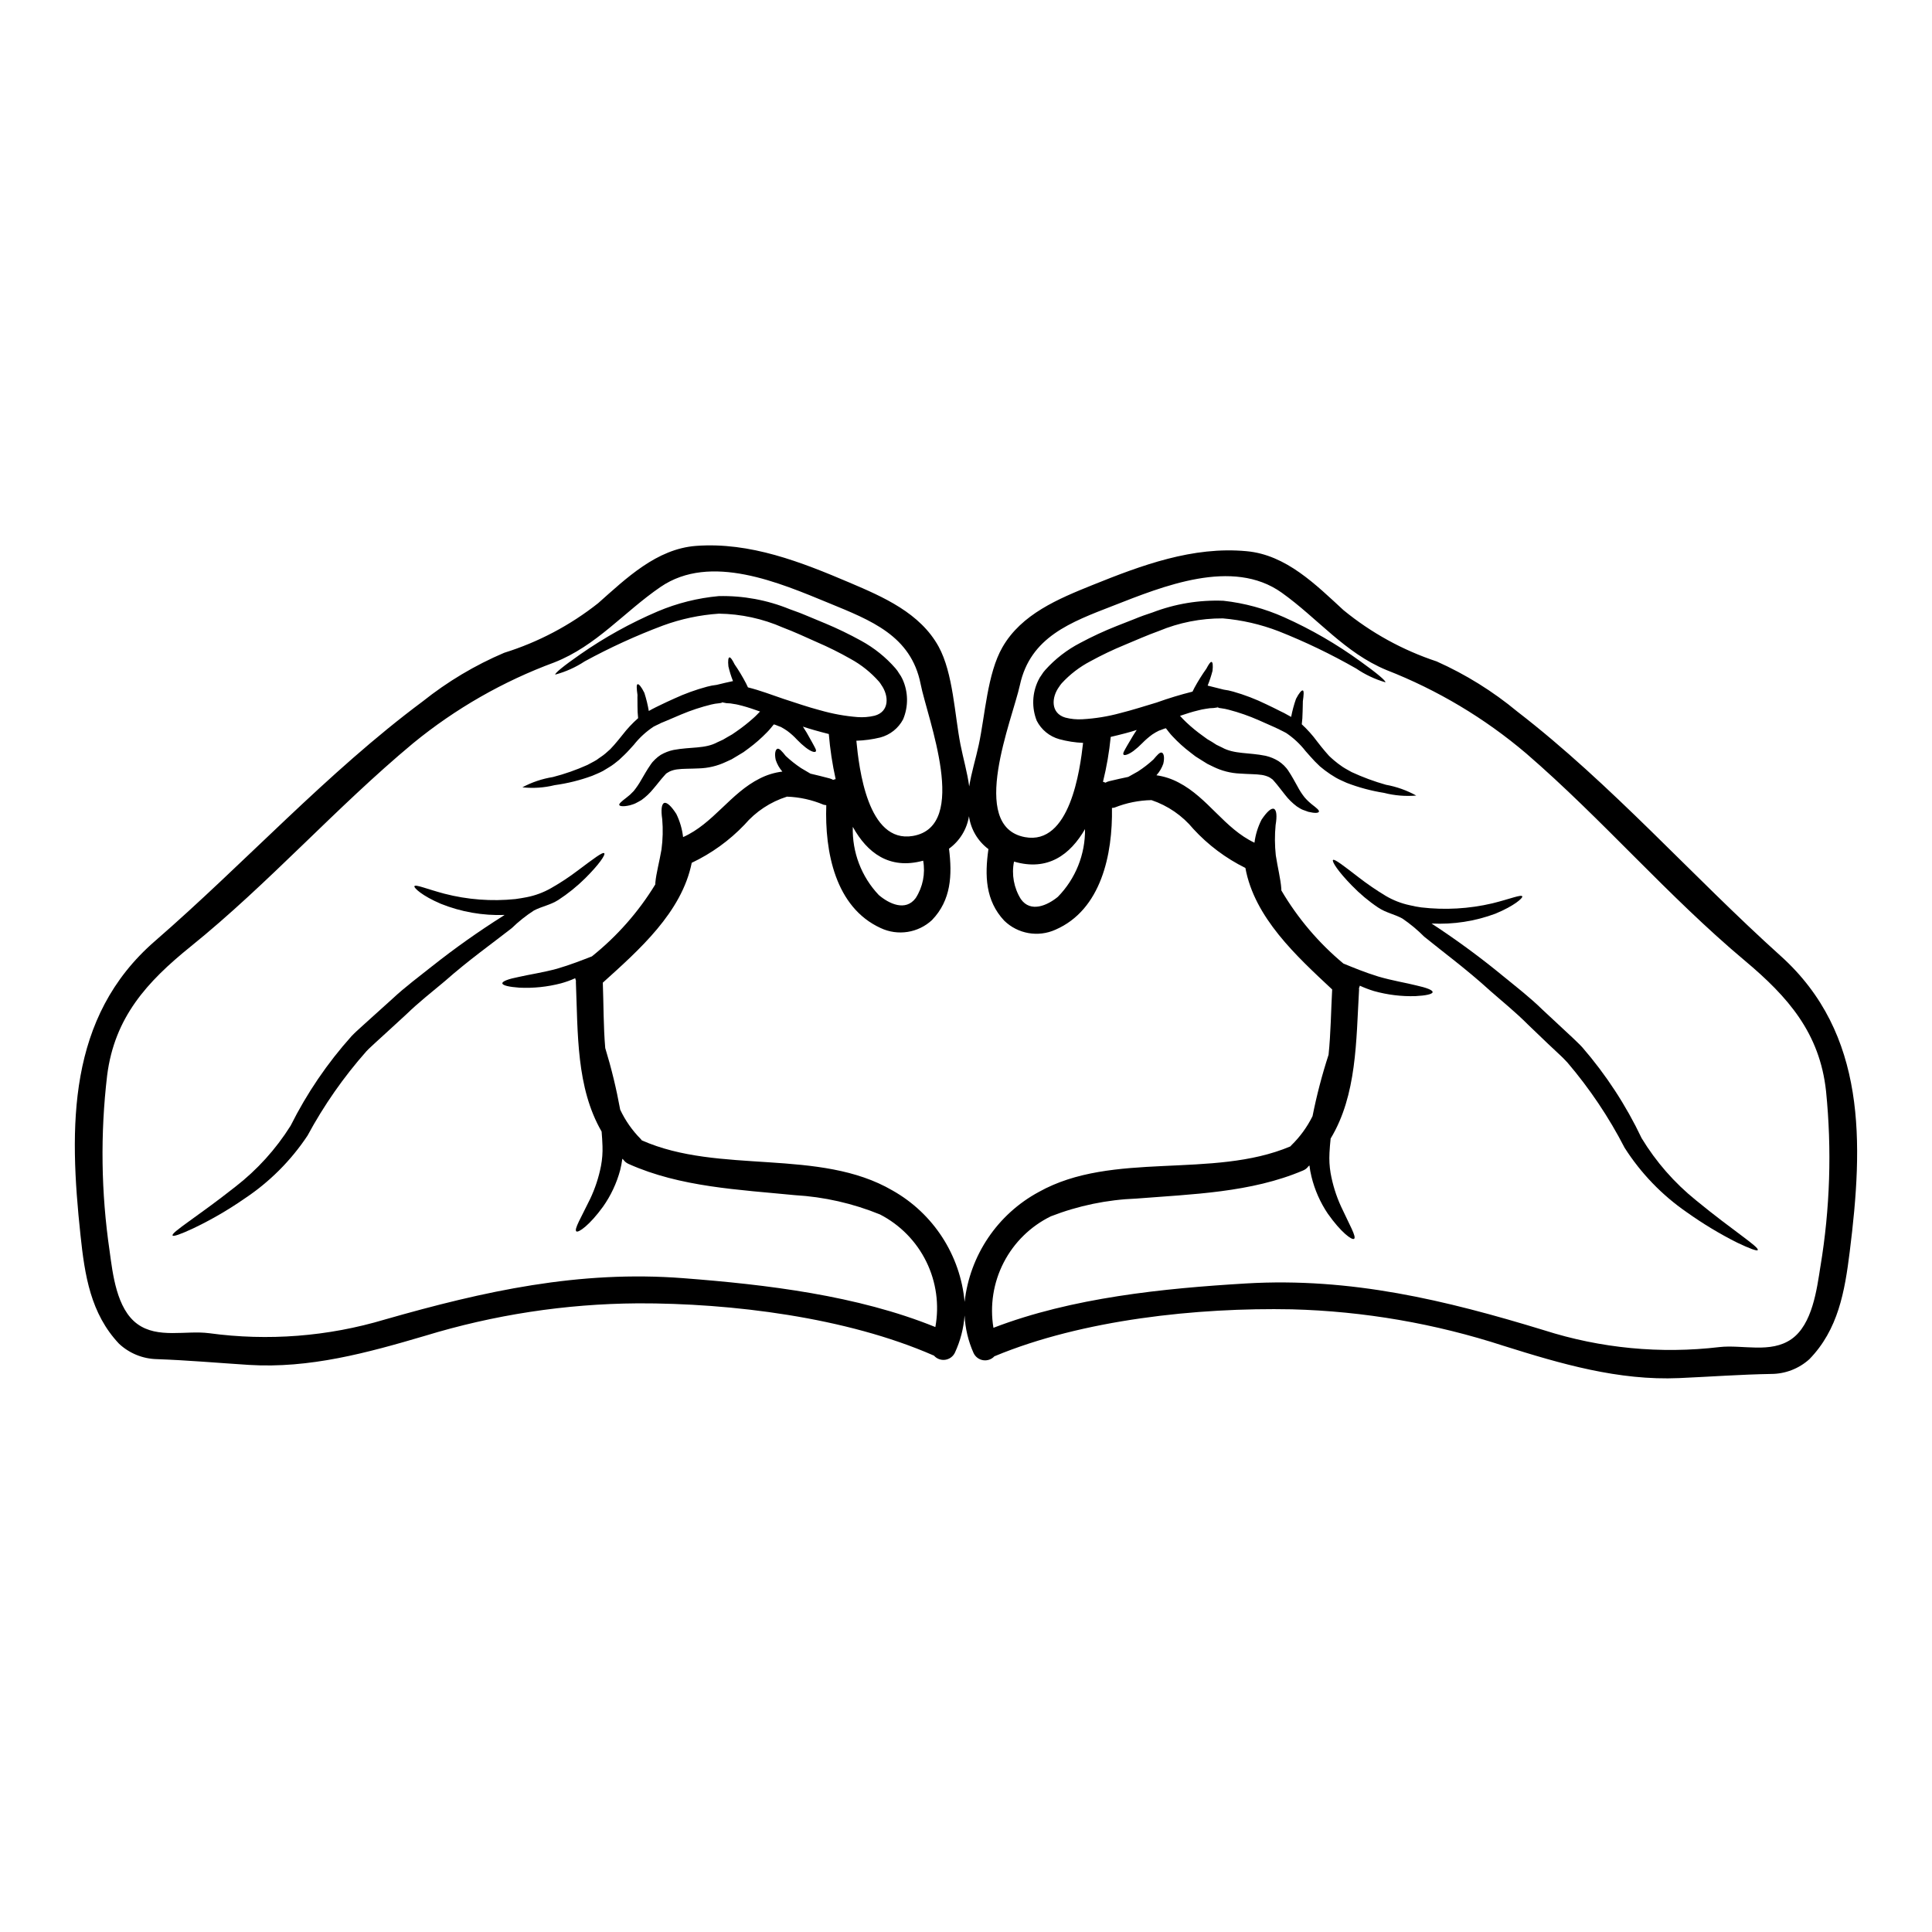
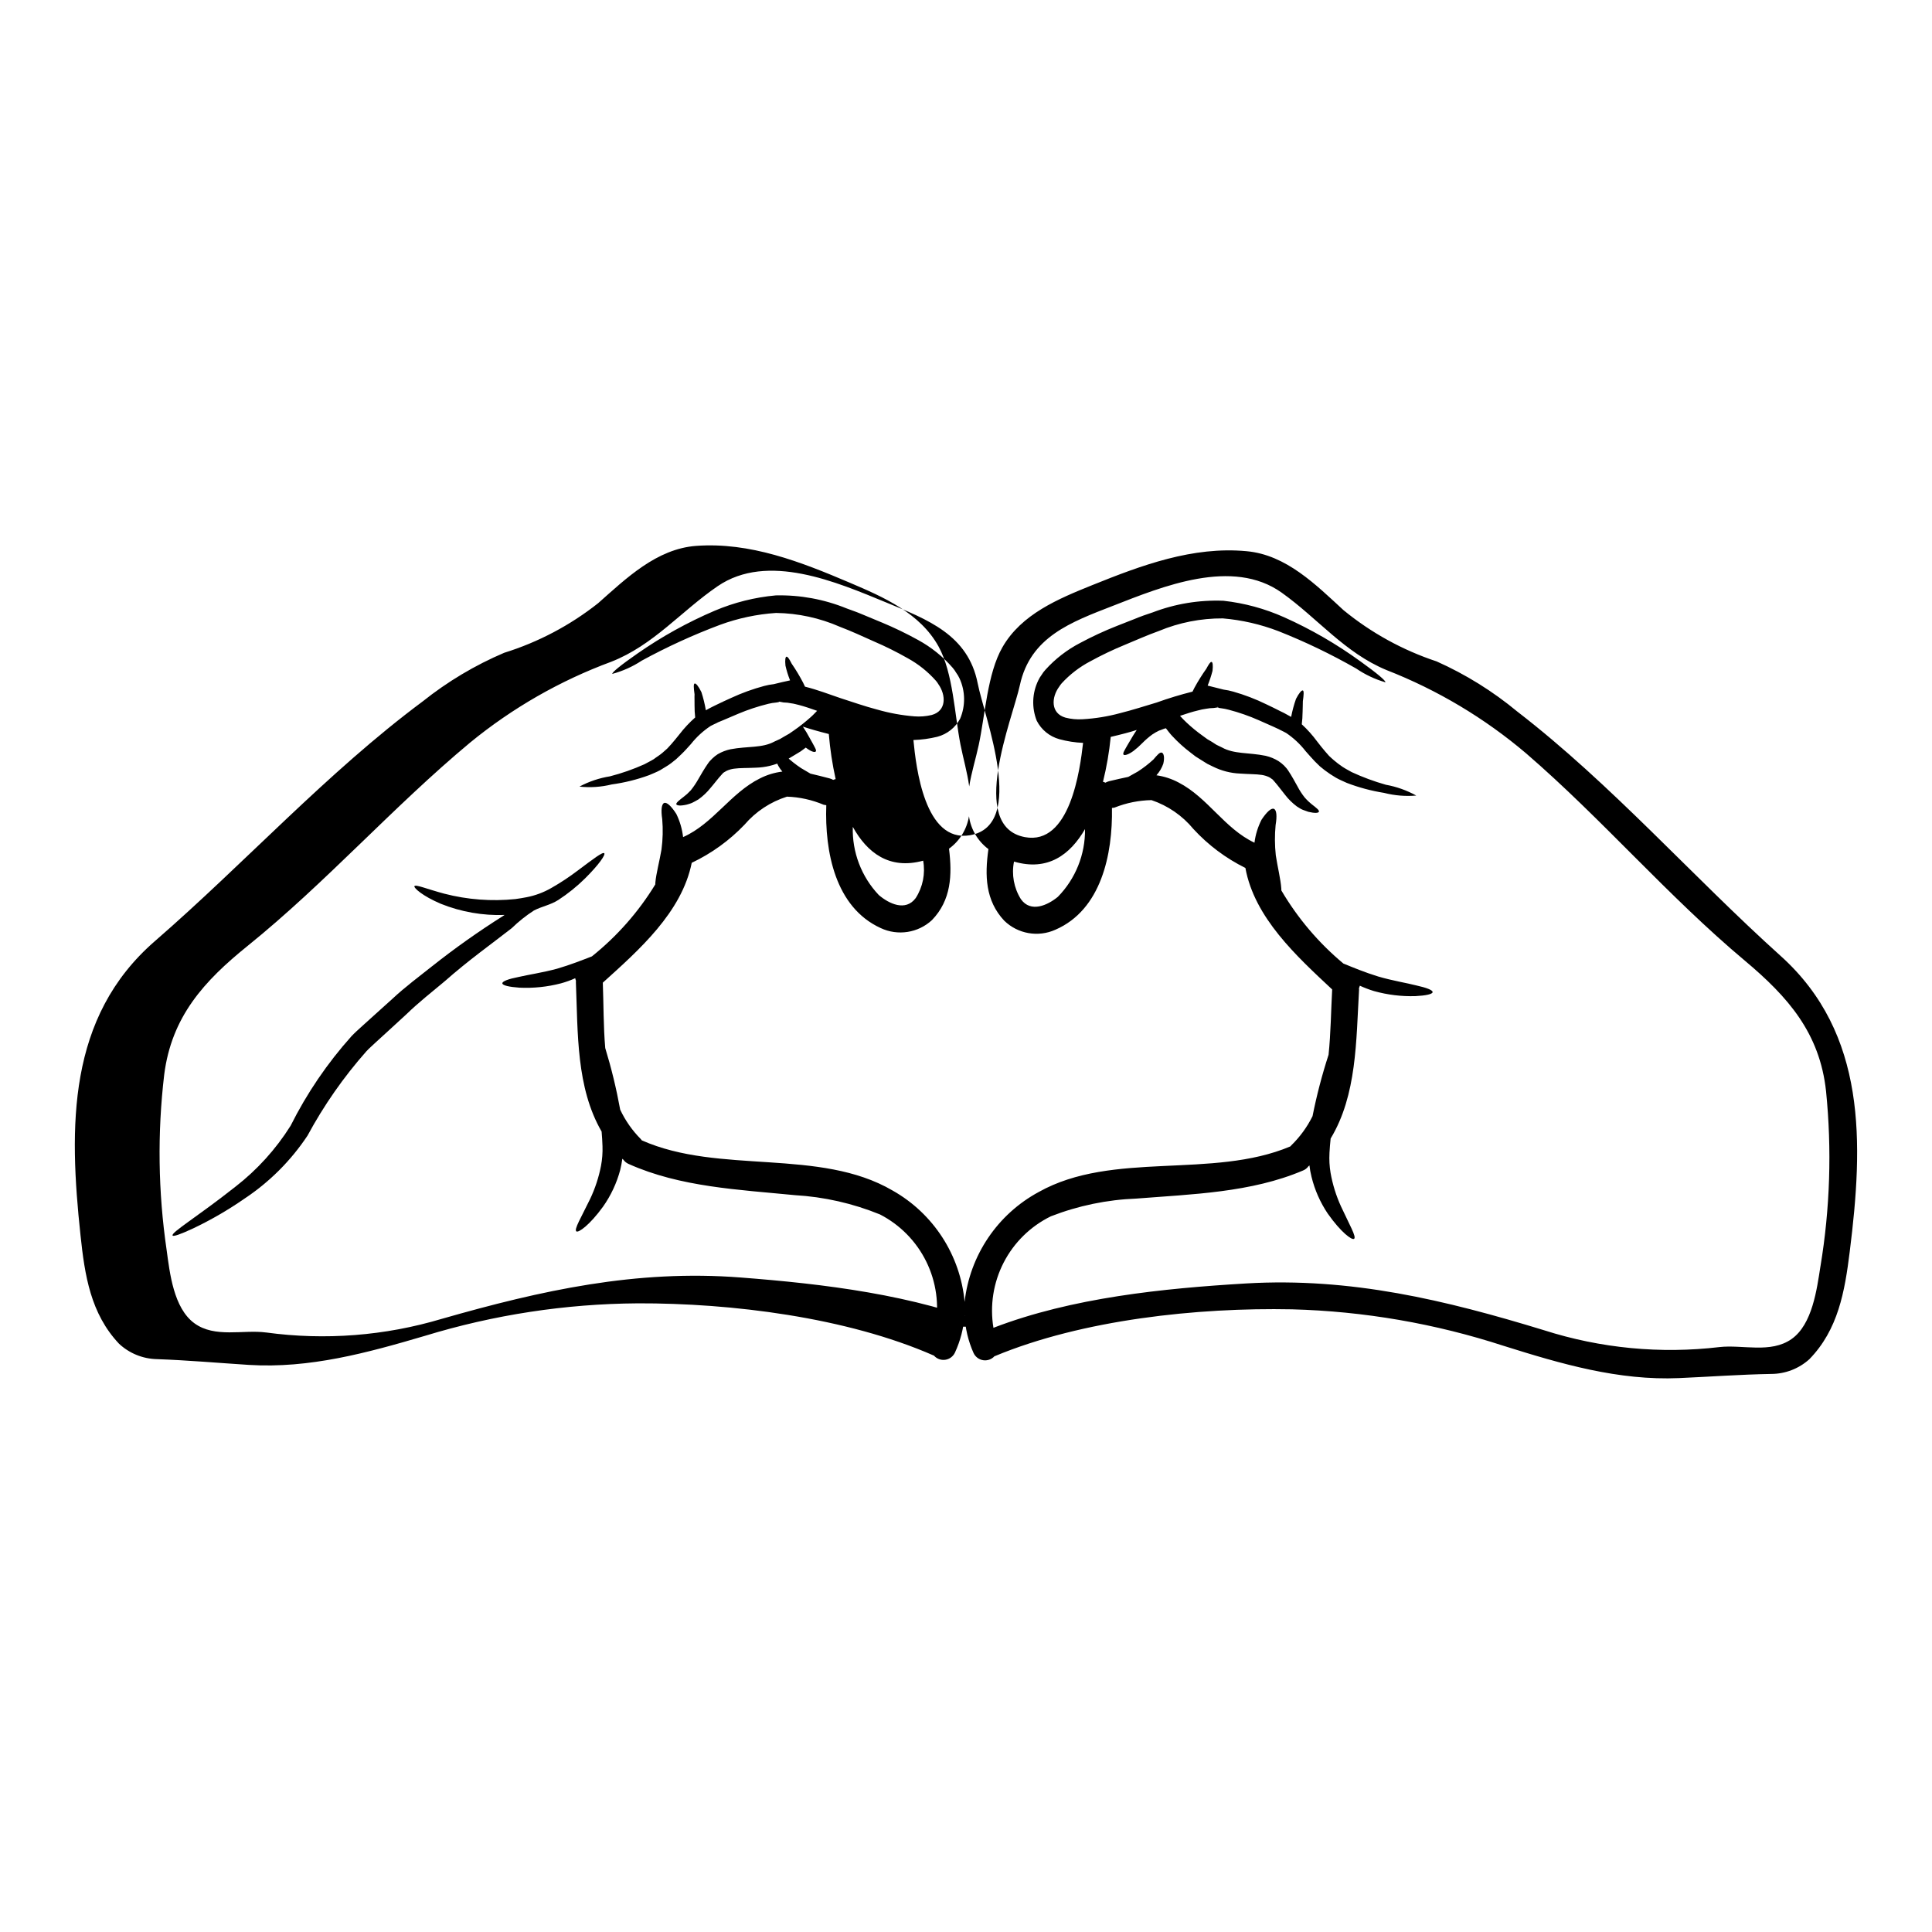
<svg xmlns="http://www.w3.org/2000/svg" fill="#000000" width="800px" height="800px" version="1.1" viewBox="144 144 512 512">
  <g>
-     <path d="m615.88 397.32c22.918 20.633 21.918 49.633 18.316 78.398-1.312 10.539-3.055 20.656-10.711 28.5-2.769 2.492-6.359 3.879-10.086 3.891-8.207 0.141-16.219 0.738-24.402 1.098-16.074 0.711-31.316-3.769-46.508-8.543h-0.004c-18.141-5.914-37.043-9.176-56.117-9.68-24.992-0.5-55.449 2.719-78.719 12.402h-0.004c-0.031-0.004-0.066 0.004-0.098 0.023-0.762 0.84-1.895 1.234-3.016 1.059-1.121-0.176-2.074-0.906-2.543-1.941-1.395-3.133-2.195-6.496-2.359-9.922-0.254 3.406-1.121 6.738-2.555 9.84-0.48 1.031-1.449 1.75-2.578 1.91-1.125 0.16-2.258-0.262-3.004-1.125-0.023 0-0.047-0.023-0.094-0.023-23.09-10.117-53.496-13.883-78.492-13.812v0.004c-19.078 0.133-38.039 3.035-56.285 8.609-15.289 4.508-30.598 8.703-46.676 7.703-8.18-0.523-16.191-1.238-24.402-1.527h-0.004c-3.715-0.09-7.269-1.539-9.992-4.078-7.539-7.988-9.09-18.125-10.211-28.734-3.074-28.781-3.543-57.805 19.758-78.004 23.828-20.68 45.602-44.652 70.93-63.492 6.582-5.25 13.84-9.582 21.586-12.879 9.035-2.812 17.477-7.269 24.898-13.141 7.441-6.582 15.48-14.406 25.977-15.191 14.312-1.047 27.762 4.246 40.715 9.758 8.918 3.789 18.648 8.039 23.539 16.926 3.863 7.035 4.246 18.105 5.797 25.977 0.715 3.625 1.812 7.367 2.312 11.086 0.594-3.719 1.762-7.414 2.527-10.992 1.691-7.848 2.266-18.895 6.273-25.879 5.031-8.801 14.836-12.855 23.824-16.48 13.07-5.269 26.621-10.324 40.879-8.988 10.516 0.953 18.391 8.918 25.711 15.645v-0.004c7.32 6 15.68 10.598 24.664 13.57 7.695 3.438 14.883 7.906 21.367 13.285 24.992 19.273 46.34 43.652 69.785 64.754zm10.562 82.262v0.004c2.543-15.34 3.039-30.945 1.48-46.414-1.668-15.434-10.09-24.992-21.488-34.559-20.469-17.148-37.785-37.52-57.98-54.949-11.023-9.363-23.527-16.824-37-22.086-11.09-4.582-18.223-13.695-27.789-20.516-13.066-9.301-31.578-1.645-44.719 3.484-11.141 4.328-21.895 8.23-24.664 21.012-1.969 9.055-13.832 37.422 1.312 40.285 11.973 2.266 14.621-17.844 15.434-24.969l0.004-0.004c-2.129-0.09-4.242-0.418-6.301-0.98-2.59-0.719-4.762-2.492-5.984-4.887-1.367-3.453-1.223-7.32 0.395-10.664 0.242-0.531 0.547-1.035 0.902-1.5 0.281-0.469 0.609-0.91 0.98-1.312 2.629-2.926 5.766-5.348 9.254-7.152 3.141-1.684 6.371-3.18 9.684-4.488 1.574-0.617 3.125-1.238 4.676-1.836l1.121-0.453 0.711-0.266 0.574-0.215c0.789-0.262 1.551-0.523 2.312-0.789l0.004 0.004c6.012-2.316 12.43-3.379 18.867-3.125 5.551 0.617 10.973 2.09 16.074 4.367 7.144 3.195 13.938 7.129 20.27 11.73 4.461 3.195 6.773 5.176 6.562 5.512-2.754-0.805-5.359-2.035-7.731-3.648-6.617-3.785-13.496-7.094-20.582-9.898-4.738-1.82-9.707-2.965-14.766-3.391-5.816-0.031-11.582 1.105-16.953 3.344-3.125 1.121-5.938 2.387-9.09 3.695-3.098 1.273-6.117 2.719-9.055 4.328-2.852 1.492-5.426 3.469-7.606 5.844-0.238 0.277-0.453 0.57-0.648 0.879-2.098 2.844-2.312 7.062 1.645 8.207h0.004c1.477 0.383 3.008 0.527 4.531 0.43 3.371-0.191 6.711-0.734 9.969-1.621 3.269-0.812 6.562-1.887 9.758-2.836v-0.004c3.09-1.109 6.231-2.062 9.418-2.859l0.527-1.051c0.949-1.738 2-3.418 3.148-5.031 0.598-1.121 1.051-1.84 1.363-1.789 0.312 0.047 0.43 0.859 0.262 2.387l-0.004-0.004c-0.344 1.324-0.773 2.625-1.285 3.891 1.316 0.312 2.719 0.664 4.269 1.07 0.855 0.109 1.699 0.285 2.527 0.527 2.996 0.852 5.906 1.969 8.707 3.336 1.336 0.621 2.598 1.262 3.84 1.887l0.93 0.453 0.906 0.5c0.336 0.168 0.645 0.359 0.953 0.523h-0.004c0.312-1.629 0.742-3.231 1.293-4.789 0.812-1.574 1.5-2.34 1.812-2.219 0.312 0.117 0.238 1.18 0 2.863 0.023 0.883-0.07 1.645-0.07 2.934l-0.004-0.008c-0.008 1.062-0.078 2.121-0.211 3.176 1.492 1.375 2.852 2.894 4.055 4.531 0.762 0.977 1.477 1.906 2.168 2.691l1.004 1.145c0.395 0.395 0.836 0.762 1.238 1.121v0.004c0.738 0.629 1.508 1.219 2.312 1.762 0.789 0.527 1.648 0.957 2.434 1.41h-0.004c2.938 1.359 5.977 2.484 9.09 3.363 2.816 0.508 5.531 1.473 8.039 2.859-2.867 0.242-5.754 0.004-8.539-0.711-3.375-0.535-6.684-1.422-9.875-2.648-0.93-0.43-1.934-0.836-2.887-1.383-1.004-0.586-1.977-1.23-2.906-1.934-0.43-0.359-0.883-0.691-1.312-1.051-0.457-0.453-0.91-0.883-1.363-1.336-0.906-0.93-1.668-1.863-2.481-2.754h0.004c-1.445-1.848-3.172-3.457-5.117-4.769-0.5-0.289-1.047-0.523-1.551-0.789l-0.395-0.211-0.523-0.238-0.93-0.43c-1.262-0.547-2.531-1.121-3.816-1.691-2.586-1.145-5.258-2.078-7.992-2.793-0.656-0.176-1.324-0.309-2-0.395l-0.5-0.07-0.238-0.074-0.117-0.094-1.121 0.168h-0.004c-0.707 0.012-1.406 0.082-2.098 0.215-0.703 0.098-1.395 0.242-2.074 0.43-1.551 0.359-3.125 0.883-4.769 1.434 0.715 0.762 1.004 1.121 1.738 1.785 1.359 1.277 2.805 2.461 4.328 3.543l1.18 0.859 1.215 0.715 1.18 0.762 1.48 0.715c3.242 1.812 7.035 1.285 11.59 2.215l0.004 0.004c1.188 0.277 2.324 0.746 3.363 1.383 0.531 0.348 1.027 0.742 1.48 1.184l0.668 0.734 0.395 0.527c1.098 1.645 1.789 3.004 2.508 4.266 0.539 1.039 1.176 2.023 1.902 2.938 0.336 0.395 0.668 0.715 0.98 1.023 0.312 0.309 0.617 0.527 0.906 0.789 1.262 0.98 2.051 1.598 1.887 1.969-0.164 0.371-1.098 0.43-2.789 0.023-0.43-0.141-0.906-0.312-1.457-0.523-0.551-0.211-1.023-0.547-1.598-0.906h-0.004c-1.176-0.879-2.227-1.914-3.121-3.078-0.957-1.18-1.934-2.527-2.891-3.602l-0.43-0.477-0.285-0.191h0.004c-0.207-0.164-0.434-0.309-0.668-0.43-0.602-0.273-1.234-0.469-1.887-0.57-1.527-0.238-3.508-0.191-5.746-0.359-2.496-0.098-4.941-0.727-7.18-1.84-0.5-0.262-0.98-0.477-1.504-0.734l-1.574-0.98c-0.523-0.312-1.023-0.645-1.551-0.977-0.453-0.336-0.906-0.691-1.336-1.027h0.004c-1.723-1.301-3.324-2.75-4.793-4.328-0.57-0.57-1.383-1.668-1.738-2.121-0.43 0.047-1.457 0.547-1.816 0.621-0.621 0.297-1.219 0.637-1.789 1.023-0.953 0.695-1.848 1.469-2.672 2.312-0.719 0.742-1.492 1.426-2.312 2.051-1.43 1.051-2.457 1.262-2.644 0.977-0.266-0.355 0.262-1.117 1.023-2.481 0.395-0.691 0.91-1.527 1.48-2.504 0.312-0.477 0.617-1.004 1-1.551-1 0.312-1.969 0.621-3.027 0.883-1.262 0.336-2.551 0.645-3.863 0.957h-0.004c-0.398 4.012-1.082 7.988-2.051 11.898 0.223 0.051 0.441 0.133 0.645 0.242 0.309-0.176 0.637-0.309 0.977-0.395 1.84-0.43 3.508-0.836 5.082-1.145 0.812-0.477 1.668-0.953 2.551-1.43 1.453-0.938 2.828-2 4.102-3.172 0.98-1.145 1.719-2.055 2.266-1.816 0.477 0.191 0.762 1.238 0.359 2.934-0.395 1.129-1.012 2.168-1.816 3.055 2.066 0.297 4.062 0.949 5.906 1.934 7.754 4.031 12.145 12.203 20.074 15.934v-0.004c0.266-2.129 0.906-4.195 1.883-6.106 1.359-2.027 2.551-3.148 3.266-2.863 0.715 0.289 0.859 1.91 0.453 4.293-0.254 2.676-0.238 5.367 0.051 8.039 0.48 3.125 1.289 6.344 1.457 8.777h-0.004c0.02 0.172 0.027 0.348 0.023 0.523 4.324 7.352 9.883 13.906 16.434 19.363 2.457 1.004 5.652 2.34 9.23 3.438 3.816 1.121 7.477 1.691 10.09 2.363 2.672 0.594 4.328 1.215 4.328 1.762s-1.785 0.934-4.555 1.074c-3.703 0.113-7.402-0.34-10.973-1.336-1.285-0.391-2.543-0.871-3.766-1.43-0.043 0.223-0.117 0.441-0.219 0.645 0.02 0.129 0.027 0.262 0.023 0.395-0.789 13.594-0.57 27.926-7.535 39.469-0.145 1.285-0.238 2.578-0.312 3.863l0.004 0.004c-0.098 1.746 0 3.496 0.289 5.223 0.539 3.062 1.465 6.043 2.754 8.871 2.289 4.938 4.152 8.109 3.484 8.609-0.57 0.434-3.484-1.715-6.961-6.652h-0.004c-2.012-2.988-3.477-6.309-4.328-9.805-0.25-0.988-0.43-1.992-0.547-3.004-0.02 0.035-0.047 0.066-0.074 0.094-0.07 0.047-0.117 0.094-0.188 0.141h-0.004c-0.355 0.508-0.855 0.898-1.43 1.125-13.777 5.867-29.406 6.273-44.172 7.441-7.762 0.297-15.418 1.883-22.656 4.699-5.375 2.633-9.762 6.93-12.504 12.254-2.738 5.32-3.691 11.387-2.711 17.293 20.859-8.016 44.98-10.445 66.996-11.758 27.715-1.621 52.707 4.387 78.922 12.402h-0.004c15.008 4.797 30.867 6.316 46.508 4.461 6.106-0.691 13.543 1.762 19.078-2.121 5.535-3.887 6.711-13.199 7.664-19.277zm-130.36-56.047c0.598-5.773 0.645-11.711 0.957-17.32-9.445-8.824-20.586-19.012-22.996-32.199-5.188-2.566-9.859-6.062-13.777-10.324-2.918-3.539-6.766-6.191-11.113-7.652-3.344 0.062-6.648 0.73-9.754 1.965-0.234 0.07-0.473 0.102-0.719 0.102 0.215 12.328-2.863 27.02-14.977 32.273h0.004c-4.586 2.066-9.969 1.121-13.574-2.387-5.012-5.34-5.176-11.996-4.199-18.895 0-0.023 0.023-0.047 0.023-0.07v0.004c-2.82-2.102-4.68-5.242-5.168-8.723-0.555 3.453-2.453 6.547-5.285 8.598v0.07c0.859 6.914 0.574 13.57-4.508 18.84v0.004c-3.68 3.422-9.07 4.262-13.617 2.121-12.043-5.512-14.836-20.246-14.406-32.555-0.234-0.02-0.465-0.059-0.691-0.117-3.086-1.305-6.383-2.035-9.73-2.148-4.375 1.379-8.277 3.957-11.258 7.441-4.004 4.188-8.742 7.609-13.977 10.09-2.644 13.141-13.977 23.113-23.566 31.766 0.215 5.606 0.145 11.543 0.645 17.34h0.004c1.637 5.356 2.957 10.805 3.957 16.312 1.367 2.906 3.223 5.555 5.488 7.824 0.094 0.094 0.141 0.211 0.234 0.309 20.559 9.113 47.059 1.969 66.449 13.289 10.832 6.102 17.973 17.137 19.105 29.52 1.379-12.344 8.723-23.23 19.652-29.125 19.582-10.973 45.957-3.34 66.66-12.07 0.094-0.094 0.164-0.188 0.266-0.285h-0.004c2.301-2.242 4.203-4.856 5.629-7.731 1.094-5.5 2.512-10.934 4.246-16.266zm-29.336-92.156-0.023-0.117h-0.023c-0.094 0-0.023 0.07 0.047 0.117zm-42.406 50.297c4.691-4.789 7.285-11.25 7.203-17.957-3.938 6.797-9.871 11.234-18.816 8.609h-0.004c-0.684 3.426-0.035 6.984 1.816 9.945 2.598 3.695 7.078 1.645 9.801-0.598zm-32.461 114.01c1.078-5.891 0.238-11.969-2.402-17.344-2.641-5.371-6.941-9.754-12.262-12.496-7.191-2.938-14.816-4.668-22.566-5.117-14.762-1.457-30.359-2.125-44.047-8.266-0.57-0.242-1.059-0.637-1.41-1.145-0.047-0.047-0.117-0.07-0.164-0.141l-0.098-0.094-0.004-0.004c-0.137 1.012-0.324 2.016-0.57 3.004-0.938 3.481-2.477 6.766-4.555 9.707-3.543 4.891-6.516 6.965-7.062 6.539-0.668-0.527 1.262-3.648 3.625-8.543h0.004c1.336-2.809 2.312-5.773 2.906-8.824 0.324-1.719 0.457-3.473 0.395-5.223-0.047-1.285-0.117-2.574-0.234-3.859-6.75-11.688-6.273-25.977-6.82-39.617 0-0.117 0.023-0.238 0.023-0.359-0.094-0.215-0.156-0.438-0.195-0.668-1.223 0.555-2.492 1.008-3.789 1.363-3.586 0.934-7.297 1.32-10.996 1.145-2.754-0.191-4.484-0.598-4.531-1.145s1.645-1.18 4.328-1.695c2.644-0.617 6.297-1.141 10.113-2.168 3.625-1.051 6.844-2.34 9.301-3.289v-0.004c6.66-5.328 12.344-11.777 16.789-19.059-0.004-0.176 0.004-0.352 0.023-0.523 0.215-2.41 1.098-5.629 1.621-8.73 0.355-2.664 0.422-5.359 0.195-8.039-0.359-2.41-0.191-4.031 0.523-4.293 0.715-0.266 1.91 0.863 3.219 2.914 0.938 1.926 1.543 4 1.789 6.125 7.984-3.543 12.543-11.664 20.363-15.551h0.004c1.855-0.945 3.867-1.559 5.938-1.809-0.789-0.906-1.387-1.961-1.762-3.102-0.359-1.691-0.07-2.719 0.43-2.934 0.5-0.211 1.262 0.688 2.215 1.883 1.262 1.184 2.617 2.258 4.055 3.219 0.863 0.527 1.719 1.004 2.508 1.48 1.598 0.359 3.242 0.789 5.078 1.262 0.332 0.09 0.656 0.223 0.953 0.395 0.207-0.09 0.422-0.164 0.645-0.211-0.875-3.938-1.48-7.93-1.812-11.949-1.312-0.336-2.602-0.668-3.84-1.027-1.047-0.285-2.027-0.617-3.027-0.93 0.359 0.547 0.664 1.074 0.977 1.551 0.551 1 1.027 1.836 1.434 2.551 0.738 1.387 1.262 2.148 1 2.481-0.266 0.332-1.238 0.051-2.644-1.023h-0.004c-0.812-0.637-1.578-1.328-2.289-2.074-0.797-0.871-1.676-1.664-2.625-2.363-0.562-0.395-1.152-0.754-1.766-1.074-0.359-0.07-1.383-0.594-1.789-0.641-0.355 0.43-1.215 1.523-1.785 2.074-1.504 1.551-3.129 2.981-4.867 4.266l-1.363 1.004c-0.523 0.312-1.047 0.641-1.574 0.953l-1.598 0.957c-0.504 0.234-1.004 0.453-1.504 0.688-2.254 1.07-4.707 1.656-7.199 1.719-2.266 0.117-4.246 0.047-5.746 0.262h-0.004c-0.656 0.086-1.297 0.266-1.906 0.527-0.215 0.141-0.551 0.285-0.691 0.395l-0.289 0.188-0.43 0.477c-0.977 1.051-1.969 2.41-2.957 3.543-0.914 1.141-1.984 2.152-3.172 3.004-0.57 0.332-1.121 0.641-1.621 0.883-0.5 0.238-1.027 0.359-1.457 0.5-1.691 0.395-2.644 0.266-2.789-0.07-0.145-0.336 0.645-1.004 1.91-1.969 0.289-0.238 0.598-0.5 0.93-0.762l1.004-1h-0.004c0.734-0.918 1.395-1.891 1.969-2.914 0.738-1.238 1.453-2.574 2.598-4.219l0.395-0.523 0.691-0.715c0.453-0.445 0.949-0.84 1.48-1.184 1.051-0.613 2.195-1.055 3.387-1.309 4.582-0.863 8.371-0.266 11.613-2.031l1.504-0.688 1.215-0.715 1.215-0.691 1.215-0.836 0.004-0.004c1.543-1.066 3.016-2.231 4.414-3.484 0.738-0.641 1.023-1 1.762-1.738-1.621-0.57-3.195-1.121-4.746-1.527-0.711-0.164-1.477-0.395-2.074-0.453-0.684-0.148-1.379-0.23-2.074-0.234l-1.121-0.215-0.117 0.094-0.266 0.07-0.477 0.074c-0.684 0.055-1.363 0.168-2.027 0.328-2.738 0.672-5.418 1.555-8.016 2.652-1.312 0.547-2.598 1.098-3.859 1.645l-0.957 0.395-0.523 0.215-0.395 0.211c-0.523 0.266-1.074 0.477-1.574 0.762v0.004c-1.977 1.305-3.738 2.922-5.207 4.781-0.812 0.883-1.598 1.812-2.527 2.695-0.453 0.453-0.934 0.883-1.387 1.312-0.453 0.359-0.883 0.715-1.312 1.047-0.977 0.762-2.004 1.266-2.957 1.887-0.98 0.523-1.969 0.906-2.914 1.312l0.008-0.004c-3.207 1.176-6.535 2-9.918 2.461-2.793 0.691-5.684 0.883-8.543 0.57 2.527-1.348 5.258-2.266 8.086-2.719 3.129-0.805 6.184-1.875 9.133-3.199 0.789-0.453 1.645-0.836 2.481-1.359 0.738-0.574 1.621-1.074 2.34-1.715l1.238-1.098c0.359-0.395 0.691-0.762 1.051-1.145 0.691-0.762 1.406-1.691 2.191-2.648 1.238-1.609 2.629-3.098 4.152-4.438-0.121-1.059-0.176-2.125-0.168-3.195 0.023-1.285-0.047-2.051 0-2.934-0.234-1.691-0.309-2.754 0.023-2.863 0.332-0.105 1.004 0.668 1.789 2.266l0.004 0.004c0.508 1.578 0.902 3.188 1.18 4.82 0.312-0.168 0.617-0.359 0.953-0.527l0.934-0.477 0.93-0.453c1.238-0.598 2.527-1.215 3.891-1.816h-0.004c2.82-1.305 5.746-2.367 8.75-3.172 0.828-0.223 1.676-0.383 2.531-0.477 1.574-0.395 2.981-0.711 4.328-1-0.5-1.266-0.91-2.566-1.215-3.894-0.164-1.551-0.023-2.363 0.289-2.387 0.312-0.023 0.762 0.668 1.336 1.816h-0.004c1.121 1.625 2.141 3.32 3.055 5.078l0.5 1.051c3.269 0.812 6.344 2.004 9.375 3.031 3.172 1.023 6.438 2.168 9.707 3.027v-0.004c3.238 0.938 6.562 1.547 9.922 1.816 1.527 0.117 3.062-0.004 4.555-0.359 3.984-1.074 3.816-5.297 1.789-8.16-0.18-0.309-0.387-0.605-0.621-0.879-2.137-2.426-4.68-4.461-7.516-6.012-2.902-1.652-5.898-3.141-8.969-4.461-3.102-1.383-5.902-2.695-8.992-3.863-5.34-2.344-11.098-3.594-16.926-3.672-5.07 0.34-10.066 1.398-14.836 3.148-7.129 2.672-14.062 5.848-20.75 9.492-2.394 1.578-5.027 2.762-7.797 3.508-0.188-0.312 2.144-2.266 6.656-5.391 6.422-4.477 13.285-8.281 20.484-11.352 5.148-2.18 10.605-3.547 16.172-4.055 6.434-0.152 12.832 1.023 18.793 3.457 0.762 0.266 1.527 0.551 2.289 0.836l0.57 0.215 0.715 0.289 1.098 0.453 4.648 1.934 0.004-0.004c3.293 1.375 6.504 2.926 9.629 4.652 3.445 1.883 6.531 4.359 9.109 7.32 0.359 0.414 0.68 0.863 0.953 1.34 0.348 0.465 0.645 0.969 0.887 1.496 1.555 3.383 1.613 7.262 0.164 10.688-1.262 2.371-3.457 4.109-6.055 4.793-2.074 0.504-4.191 0.793-6.324 0.859 0.691 7.133 2.957 27.285 14.977 25.234 15.191-2.598 3.84-31.172 2.055-40.258-2.531-12.832-13.215-16.887-24.281-21.445-13.047-5.363-31.387-13.355-44.645-4.289-9.688 6.629-16.984 15.621-28.172 20.008-13.566 5.012-26.203 12.246-37.395 21.41-20.512 17.074-38.207 37.133-58.957 53.875-11.59 9.352-20.176 18.77-22.133 34.152v0.004c-1.828 15.441-1.609 31.059 0.641 46.445 0.836 6.109 1.84 15.387 7.348 19.418 5.438 3.984 12.926 1.645 19.031 2.457v-0.004c15.609 2.129 31.488 0.891 46.578-3.625 26.371-7.539 51.449-13.094 79.137-10.949 21.992 1.691 46.082 4.555 66.758 12.949zm-5.199-113.7c1.883-2.934 2.586-6.469 1.969-9.895-8.965 2.457-14.859-2.102-18.648-8.969v-0.004c-0.203 6.703 2.277 13.211 6.891 18.078 2.684 2.293 7.098 4.438 9.789 0.789zm-51.277-51.852c0.074-0.047 0.145-0.117 0.051-0.094h-0.027z" />
-     <path d="m593.43 462.07c9.898 8.133 16.863 12.426 16.387 13.215-0.215 0.312-2.121-0.395-5.441-1.969-4.668-2.348-9.148-5.051-13.402-8.086-6.559-4.531-12.148-10.332-16.434-17.055-4.172-8.105-9.27-15.699-15.191-22.633-0.395-0.43-0.812-0.859-1.215-1.262l-1.336-1.262c-0.91-0.84-1.789-1.672-2.672-2.508-1.738-1.691-3.484-3.336-5.176-4.961-3.312-3.336-6.773-6.106-9.969-8.918-6.297-5.75-12.52-10.305-17.555-14.406-1.77-1.781-3.699-3.387-5.769-4.797-2.121-1.18-4.328-1.504-6.414-2.91l-0.004 0.004c-2.539-1.703-4.887-3.672-7.008-5.871-3.625-3.695-5.344-6.391-4.965-6.75 0.383-0.359 2.887 1.598 6.82 4.629 2.273 1.758 4.648 3.383 7.109 4.867 1.988 1.176 4.156 2.023 6.414 2.5 1 0.246 2.012 0.438 3.031 0.574 6.297 0.738 12.672 0.375 18.844-1.074 4.648-1.145 7.703-2.434 7.938-1.84 0.168 0.43-2.121 2.504-7.086 4.559v0.004c-5.414 2.023-11.188 2.914-16.961 2.621 0.129 0.07 0.246 0.148 0.359 0.238 6.453 4.234 12.672 8.812 18.629 13.715 3.363 2.754 7.035 5.582 10.375 8.848l5.246 4.887c0.883 0.812 1.762 1.645 2.668 2.481l1.34 1.289c0.5 0.453 0.93 0.93 1.383 1.406 6.277 7.266 11.547 15.34 15.668 24.012 3.805 6.277 8.672 11.844 14.387 16.453z" />
+     <path d="m615.88 397.32c22.918 20.633 21.918 49.633 18.316 78.398-1.312 10.539-3.055 20.656-10.711 28.5-2.769 2.492-6.359 3.879-10.086 3.891-8.207 0.141-16.219 0.738-24.402 1.098-16.074 0.711-31.316-3.769-46.508-8.543h-0.004c-18.141-5.914-37.043-9.176-56.117-9.68-24.992-0.5-55.449 2.719-78.719 12.402h-0.004c-0.031-0.004-0.066 0.004-0.098 0.023-0.762 0.84-1.895 1.234-3.016 1.059-1.121-0.176-2.074-0.906-2.543-1.941-1.395-3.133-2.195-6.496-2.359-9.922-0.254 3.406-1.121 6.738-2.555 9.84-0.48 1.031-1.449 1.75-2.578 1.91-1.125 0.16-2.258-0.262-3.004-1.125-0.023 0-0.047-0.023-0.094-0.023-23.09-10.117-53.496-13.883-78.492-13.812v0.004c-19.078 0.133-38.039 3.035-56.285 8.609-15.289 4.508-30.598 8.703-46.676 7.703-8.18-0.523-16.191-1.238-24.402-1.527h-0.004c-3.715-0.09-7.269-1.539-9.992-4.078-7.539-7.988-9.09-18.125-10.211-28.734-3.074-28.781-3.543-57.805 19.758-78.004 23.828-20.68 45.602-44.652 70.93-63.492 6.582-5.25 13.84-9.582 21.586-12.879 9.035-2.812 17.477-7.269 24.898-13.141 7.441-6.582 15.48-14.406 25.977-15.191 14.312-1.047 27.762 4.246 40.715 9.758 8.918 3.789 18.648 8.039 23.539 16.926 3.863 7.035 4.246 18.105 5.797 25.977 0.715 3.625 1.812 7.367 2.312 11.086 0.594-3.719 1.762-7.414 2.527-10.992 1.691-7.848 2.266-18.895 6.273-25.879 5.031-8.801 14.836-12.855 23.824-16.48 13.07-5.269 26.621-10.324 40.879-8.988 10.516 0.953 18.391 8.918 25.711 15.645v-0.004c7.32 6 15.68 10.598 24.664 13.57 7.695 3.438 14.883 7.906 21.367 13.285 24.992 19.273 46.34 43.652 69.785 64.754zm10.562 82.262v0.004c2.543-15.34 3.039-30.945 1.48-46.414-1.668-15.434-10.09-24.992-21.488-34.559-20.469-17.148-37.785-37.52-57.98-54.949-11.023-9.363-23.527-16.824-37-22.086-11.09-4.582-18.223-13.695-27.789-20.516-13.066-9.301-31.578-1.645-44.719 3.484-11.141 4.328-21.895 8.23-24.664 21.012-1.969 9.055-13.832 37.422 1.312 40.285 11.973 2.266 14.621-17.844 15.434-24.969l0.004-0.004c-2.129-0.09-4.242-0.418-6.301-0.98-2.59-0.719-4.762-2.492-5.984-4.887-1.367-3.453-1.223-7.32 0.395-10.664 0.242-0.531 0.547-1.035 0.902-1.5 0.281-0.469 0.609-0.91 0.98-1.312 2.629-2.926 5.766-5.348 9.254-7.152 3.141-1.684 6.371-3.18 9.684-4.488 1.574-0.617 3.125-1.238 4.676-1.836l1.121-0.453 0.711-0.266 0.574-0.215c0.789-0.262 1.551-0.523 2.312-0.789l0.004 0.004c6.012-2.316 12.43-3.379 18.867-3.125 5.551 0.617 10.973 2.09 16.074 4.367 7.144 3.195 13.938 7.129 20.27 11.73 4.461 3.195 6.773 5.176 6.562 5.512-2.754-0.805-5.359-2.035-7.731-3.648-6.617-3.785-13.496-7.094-20.582-9.898-4.738-1.82-9.707-2.965-14.766-3.391-5.816-0.031-11.582 1.105-16.953 3.344-3.125 1.121-5.938 2.387-9.09 3.695-3.098 1.273-6.117 2.719-9.055 4.328-2.852 1.492-5.426 3.469-7.606 5.844-0.238 0.277-0.453 0.57-0.648 0.879-2.098 2.844-2.312 7.062 1.645 8.207h0.004c1.477 0.383 3.008 0.527 4.531 0.43 3.371-0.191 6.711-0.734 9.969-1.621 3.269-0.812 6.562-1.887 9.758-2.836v-0.004c3.09-1.109 6.231-2.062 9.418-2.859l0.527-1.051c0.949-1.738 2-3.418 3.148-5.031 0.598-1.121 1.051-1.84 1.363-1.789 0.312 0.047 0.43 0.859 0.262 2.387l-0.004-0.004c-0.344 1.324-0.773 2.625-1.285 3.891 1.316 0.312 2.719 0.664 4.269 1.07 0.855 0.109 1.699 0.285 2.527 0.527 2.996 0.852 5.906 1.969 8.707 3.336 1.336 0.621 2.598 1.262 3.84 1.887l0.93 0.453 0.906 0.5c0.336 0.168 0.645 0.359 0.953 0.523h-0.004c0.312-1.629 0.742-3.231 1.293-4.789 0.812-1.574 1.5-2.34 1.812-2.219 0.312 0.117 0.238 1.18 0 2.863 0.023 0.883-0.07 1.645-0.07 2.934l-0.004-0.008c-0.008 1.062-0.078 2.121-0.211 3.176 1.492 1.375 2.852 2.894 4.055 4.531 0.762 0.977 1.477 1.906 2.168 2.691l1.004 1.145c0.395 0.395 0.836 0.762 1.238 1.121v0.004c0.738 0.629 1.508 1.219 2.312 1.762 0.789 0.527 1.648 0.957 2.434 1.41h-0.004c2.938 1.359 5.977 2.484 9.09 3.363 2.816 0.508 5.531 1.473 8.039 2.859-2.867 0.242-5.754 0.004-8.539-0.711-3.375-0.535-6.684-1.422-9.875-2.648-0.93-0.43-1.934-0.836-2.887-1.383-1.004-0.586-1.977-1.23-2.906-1.934-0.43-0.359-0.883-0.691-1.312-1.051-0.457-0.453-0.91-0.883-1.363-1.336-0.906-0.93-1.668-1.863-2.481-2.754h0.004c-1.445-1.848-3.172-3.457-5.117-4.769-0.5-0.289-1.047-0.523-1.551-0.789l-0.395-0.211-0.523-0.238-0.93-0.43c-1.262-0.547-2.531-1.121-3.816-1.691-2.586-1.145-5.258-2.078-7.992-2.793-0.656-0.176-1.324-0.309-2-0.395l-0.5-0.07-0.238-0.074-0.117-0.094-1.121 0.168h-0.004c-0.707 0.012-1.406 0.082-2.098 0.215-0.703 0.098-1.395 0.242-2.074 0.43-1.551 0.359-3.125 0.883-4.769 1.434 0.715 0.762 1.004 1.121 1.738 1.785 1.359 1.277 2.805 2.461 4.328 3.543l1.18 0.859 1.215 0.715 1.18 0.762 1.48 0.715c3.242 1.812 7.035 1.285 11.59 2.215l0.004 0.004c1.188 0.277 2.324 0.746 3.363 1.383 0.531 0.348 1.027 0.742 1.48 1.184l0.668 0.734 0.395 0.527c1.098 1.645 1.789 3.004 2.508 4.266 0.539 1.039 1.176 2.023 1.902 2.938 0.336 0.395 0.668 0.715 0.98 1.023 0.312 0.309 0.617 0.527 0.906 0.789 1.262 0.98 2.051 1.598 1.887 1.969-0.164 0.371-1.098 0.43-2.789 0.023-0.43-0.141-0.906-0.312-1.457-0.523-0.551-0.211-1.023-0.547-1.598-0.906h-0.004c-1.176-0.879-2.227-1.914-3.121-3.078-0.957-1.18-1.934-2.527-2.891-3.602l-0.43-0.477-0.285-0.191h0.004c-0.207-0.164-0.434-0.309-0.668-0.43-0.602-0.273-1.234-0.469-1.887-0.57-1.527-0.238-3.508-0.191-5.746-0.359-2.496-0.098-4.941-0.727-7.18-1.84-0.5-0.262-0.98-0.477-1.504-0.734l-1.574-0.98c-0.523-0.312-1.023-0.645-1.551-0.977-0.453-0.336-0.906-0.691-1.336-1.027h0.004c-1.723-1.301-3.324-2.75-4.793-4.328-0.57-0.57-1.383-1.668-1.738-2.121-0.43 0.047-1.457 0.547-1.816 0.621-0.621 0.297-1.219 0.637-1.789 1.023-0.953 0.695-1.848 1.469-2.672 2.312-0.719 0.742-1.492 1.426-2.312 2.051-1.43 1.051-2.457 1.262-2.644 0.977-0.266-0.355 0.262-1.117 1.023-2.481 0.395-0.691 0.91-1.527 1.48-2.504 0.312-0.477 0.617-1.004 1-1.551-1 0.312-1.969 0.621-3.027 0.883-1.262 0.336-2.551 0.645-3.863 0.957h-0.004c-0.398 4.012-1.082 7.988-2.051 11.898 0.223 0.051 0.441 0.133 0.645 0.242 0.309-0.176 0.637-0.309 0.977-0.395 1.84-0.43 3.508-0.836 5.082-1.145 0.812-0.477 1.668-0.953 2.551-1.43 1.453-0.938 2.828-2 4.102-3.172 0.98-1.145 1.719-2.055 2.266-1.816 0.477 0.191 0.762 1.238 0.359 2.934-0.395 1.129-1.012 2.168-1.816 3.055 2.066 0.297 4.062 0.949 5.906 1.934 7.754 4.031 12.145 12.203 20.074 15.934v-0.004c0.266-2.129 0.906-4.195 1.883-6.106 1.359-2.027 2.551-3.148 3.266-2.863 0.715 0.289 0.859 1.91 0.453 4.293-0.254 2.676-0.238 5.367 0.051 8.039 0.48 3.125 1.289 6.344 1.457 8.777h-0.004c0.02 0.172 0.027 0.348 0.023 0.523 4.324 7.352 9.883 13.906 16.434 19.363 2.457 1.004 5.652 2.34 9.23 3.438 3.816 1.121 7.477 1.691 10.09 2.363 2.672 0.594 4.328 1.215 4.328 1.762s-1.785 0.934-4.555 1.074c-3.703 0.113-7.402-0.34-10.973-1.336-1.285-0.391-2.543-0.871-3.766-1.43-0.043 0.223-0.117 0.441-0.219 0.645 0.02 0.129 0.027 0.262 0.023 0.395-0.789 13.594-0.57 27.926-7.535 39.469-0.145 1.285-0.238 2.578-0.312 3.863l0.004 0.004c-0.098 1.746 0 3.496 0.289 5.223 0.539 3.062 1.465 6.043 2.754 8.871 2.289 4.938 4.152 8.109 3.484 8.609-0.57 0.434-3.484-1.715-6.961-6.652h-0.004c-2.012-2.988-3.477-6.309-4.328-9.805-0.25-0.988-0.43-1.992-0.547-3.004-0.02 0.035-0.047 0.066-0.074 0.094-0.07 0.047-0.117 0.094-0.188 0.141h-0.004c-0.355 0.508-0.855 0.898-1.43 1.125-13.777 5.867-29.406 6.273-44.172 7.441-7.762 0.297-15.418 1.883-22.656 4.699-5.375 2.633-9.762 6.93-12.504 12.254-2.738 5.32-3.691 11.387-2.711 17.293 20.859-8.016 44.98-10.445 66.996-11.758 27.715-1.621 52.707 4.387 78.922 12.402h-0.004c15.008 4.797 30.867 6.316 46.508 4.461 6.106-0.691 13.543 1.762 19.078-2.121 5.535-3.887 6.711-13.199 7.664-19.277zm-130.36-56.047c0.598-5.773 0.645-11.711 0.957-17.32-9.445-8.824-20.586-19.012-22.996-32.199-5.188-2.566-9.859-6.062-13.777-10.324-2.918-3.539-6.766-6.191-11.113-7.652-3.344 0.062-6.648 0.73-9.754 1.965-0.234 0.07-0.473 0.102-0.719 0.102 0.215 12.328-2.863 27.02-14.977 32.273h0.004c-4.586 2.066-9.969 1.121-13.574-2.387-5.012-5.34-5.176-11.996-4.199-18.895 0-0.023 0.023-0.047 0.023-0.07v0.004c-2.82-2.102-4.68-5.242-5.168-8.723-0.555 3.453-2.453 6.547-5.285 8.598v0.07c0.859 6.914 0.574 13.57-4.508 18.84v0.004c-3.68 3.422-9.07 4.262-13.617 2.121-12.043-5.512-14.836-20.246-14.406-32.555-0.234-0.02-0.465-0.059-0.691-0.117-3.086-1.305-6.383-2.035-9.73-2.148-4.375 1.379-8.277 3.957-11.258 7.441-4.004 4.188-8.742 7.609-13.977 10.09-2.644 13.141-13.977 23.113-23.566 31.766 0.215 5.606 0.145 11.543 0.645 17.34h0.004c1.637 5.356 2.957 10.805 3.957 16.312 1.367 2.906 3.223 5.555 5.488 7.824 0.094 0.094 0.141 0.211 0.234 0.309 20.559 9.113 47.059 1.969 66.449 13.289 10.832 6.102 17.973 17.137 19.105 29.52 1.379-12.344 8.723-23.23 19.652-29.125 19.582-10.973 45.957-3.34 66.66-12.07 0.094-0.094 0.164-0.188 0.266-0.285h-0.004c2.301-2.242 4.203-4.856 5.629-7.731 1.094-5.5 2.512-10.934 4.246-16.266zm-29.336-92.156-0.023-0.117h-0.023c-0.094 0-0.023 0.07 0.047 0.117zm-42.406 50.297c4.691-4.789 7.285-11.25 7.203-17.957-3.938 6.797-9.871 11.234-18.816 8.609h-0.004c-0.684 3.426-0.035 6.984 1.816 9.945 2.598 3.695 7.078 1.645 9.801-0.598zm-32.461 114.01c1.078-5.891 0.238-11.969-2.402-17.344-2.641-5.371-6.941-9.754-12.262-12.496-7.191-2.938-14.816-4.668-22.566-5.117-14.762-1.457-30.359-2.125-44.047-8.266-0.57-0.242-1.059-0.637-1.41-1.145-0.047-0.047-0.117-0.07-0.164-0.141l-0.098-0.094-0.004-0.004c-0.137 1.012-0.324 2.016-0.57 3.004-0.938 3.481-2.477 6.766-4.555 9.707-3.543 4.891-6.516 6.965-7.062 6.539-0.668-0.527 1.262-3.648 3.625-8.543h0.004c1.336-2.809 2.312-5.773 2.906-8.824 0.324-1.719 0.457-3.473 0.395-5.223-0.047-1.285-0.117-2.574-0.234-3.859-6.75-11.688-6.273-25.977-6.82-39.617 0-0.117 0.023-0.238 0.023-0.359-0.094-0.215-0.156-0.438-0.195-0.668-1.223 0.555-2.492 1.008-3.789 1.363-3.586 0.934-7.297 1.32-10.996 1.145-2.754-0.191-4.484-0.598-4.531-1.145s1.645-1.18 4.328-1.695c2.644-0.617 6.297-1.141 10.113-2.168 3.625-1.051 6.844-2.34 9.301-3.289v-0.004c6.66-5.328 12.344-11.777 16.789-19.059-0.004-0.176 0.004-0.352 0.023-0.523 0.215-2.41 1.098-5.629 1.621-8.73 0.355-2.664 0.422-5.359 0.195-8.039-0.359-2.41-0.191-4.031 0.523-4.293 0.715-0.266 1.91 0.863 3.219 2.914 0.938 1.926 1.543 4 1.789 6.125 7.984-3.543 12.543-11.664 20.363-15.551h0.004c1.855-0.945 3.867-1.559 5.938-1.809-0.789-0.906-1.387-1.961-1.762-3.102-0.359-1.691-0.07-2.719 0.43-2.934 0.5-0.211 1.262 0.688 2.215 1.883 1.262 1.184 2.617 2.258 4.055 3.219 0.863 0.527 1.719 1.004 2.508 1.48 1.598 0.359 3.242 0.789 5.078 1.262 0.332 0.09 0.656 0.223 0.953 0.395 0.207-0.09 0.422-0.164 0.645-0.211-0.875-3.938-1.48-7.93-1.812-11.949-1.312-0.336-2.602-0.668-3.84-1.027-1.047-0.285-2.027-0.617-3.027-0.93 0.359 0.547 0.664 1.074 0.977 1.551 0.551 1 1.027 1.836 1.434 2.551 0.738 1.387 1.262 2.148 1 2.481-0.266 0.332-1.238 0.051-2.644-1.023h-0.004l-1.363 1.004c-0.523 0.312-1.047 0.641-1.574 0.953l-1.598 0.957c-0.504 0.234-1.004 0.453-1.504 0.688-2.254 1.07-4.707 1.656-7.199 1.719-2.266 0.117-4.246 0.047-5.746 0.262h-0.004c-0.656 0.086-1.297 0.266-1.906 0.527-0.215 0.141-0.551 0.285-0.691 0.395l-0.289 0.188-0.43 0.477c-0.977 1.051-1.969 2.41-2.957 3.543-0.914 1.141-1.984 2.152-3.172 3.004-0.57 0.332-1.121 0.641-1.621 0.883-0.5 0.238-1.027 0.359-1.457 0.5-1.691 0.395-2.644 0.266-2.789-0.07-0.145-0.336 0.645-1.004 1.91-1.969 0.289-0.238 0.598-0.5 0.93-0.762l1.004-1h-0.004c0.734-0.918 1.395-1.891 1.969-2.914 0.738-1.238 1.453-2.574 2.598-4.219l0.395-0.523 0.691-0.715c0.453-0.445 0.949-0.84 1.48-1.184 1.051-0.613 2.195-1.055 3.387-1.309 4.582-0.863 8.371-0.266 11.613-2.031l1.504-0.688 1.215-0.715 1.215-0.691 1.215-0.836 0.004-0.004c1.543-1.066 3.016-2.231 4.414-3.484 0.738-0.641 1.023-1 1.762-1.738-1.621-0.57-3.195-1.121-4.746-1.527-0.711-0.164-1.477-0.395-2.074-0.453-0.684-0.148-1.379-0.23-2.074-0.234l-1.121-0.215-0.117 0.094-0.266 0.07-0.477 0.074c-0.684 0.055-1.363 0.168-2.027 0.328-2.738 0.672-5.418 1.555-8.016 2.652-1.312 0.547-2.598 1.098-3.859 1.645l-0.957 0.395-0.523 0.215-0.395 0.211c-0.523 0.266-1.074 0.477-1.574 0.762v0.004c-1.977 1.305-3.738 2.922-5.207 4.781-0.812 0.883-1.598 1.812-2.527 2.695-0.453 0.453-0.934 0.883-1.387 1.312-0.453 0.359-0.883 0.715-1.312 1.047-0.977 0.762-2.004 1.266-2.957 1.887-0.98 0.523-1.969 0.906-2.914 1.312l0.008-0.004c-3.207 1.176-6.535 2-9.918 2.461-2.793 0.691-5.684 0.883-8.543 0.57 2.527-1.348 5.258-2.266 8.086-2.719 3.129-0.805 6.184-1.875 9.133-3.199 0.789-0.453 1.645-0.836 2.481-1.359 0.738-0.574 1.621-1.074 2.34-1.715l1.238-1.098c0.359-0.395 0.691-0.762 1.051-1.145 0.691-0.762 1.406-1.691 2.191-2.648 1.238-1.609 2.629-3.098 4.152-4.438-0.121-1.059-0.176-2.125-0.168-3.195 0.023-1.285-0.047-2.051 0-2.934-0.234-1.691-0.309-2.754 0.023-2.863 0.332-0.105 1.004 0.668 1.789 2.266l0.004 0.004c0.508 1.578 0.902 3.188 1.18 4.82 0.312-0.168 0.617-0.359 0.953-0.527l0.934-0.477 0.93-0.453c1.238-0.598 2.527-1.215 3.891-1.816h-0.004c2.82-1.305 5.746-2.367 8.75-3.172 0.828-0.223 1.676-0.383 2.531-0.477 1.574-0.395 2.981-0.711 4.328-1-0.5-1.266-0.91-2.566-1.215-3.894-0.164-1.551-0.023-2.363 0.289-2.387 0.312-0.023 0.762 0.668 1.336 1.816h-0.004c1.121 1.625 2.141 3.32 3.055 5.078l0.5 1.051c3.269 0.812 6.344 2.004 9.375 3.031 3.172 1.023 6.438 2.168 9.707 3.027v-0.004c3.238 0.938 6.562 1.547 9.922 1.816 1.527 0.117 3.062-0.004 4.555-0.359 3.984-1.074 3.816-5.297 1.789-8.16-0.18-0.309-0.387-0.605-0.621-0.879-2.137-2.426-4.68-4.461-7.516-6.012-2.902-1.652-5.898-3.141-8.969-4.461-3.102-1.383-5.902-2.695-8.992-3.863-5.34-2.344-11.098-3.594-16.926-3.672-5.07 0.34-10.066 1.398-14.836 3.148-7.129 2.672-14.062 5.848-20.75 9.492-2.394 1.578-5.027 2.762-7.797 3.508-0.188-0.312 2.144-2.266 6.656-5.391 6.422-4.477 13.285-8.281 20.484-11.352 5.148-2.18 10.605-3.547 16.172-4.055 6.434-0.152 12.832 1.023 18.793 3.457 0.762 0.266 1.527 0.551 2.289 0.836l0.57 0.215 0.715 0.289 1.098 0.453 4.648 1.934 0.004-0.004c3.293 1.375 6.504 2.926 9.629 4.652 3.445 1.883 6.531 4.359 9.109 7.32 0.359 0.414 0.68 0.863 0.953 1.34 0.348 0.465 0.645 0.969 0.887 1.496 1.555 3.383 1.613 7.262 0.164 10.688-1.262 2.371-3.457 4.109-6.055 4.793-2.074 0.504-4.191 0.793-6.324 0.859 0.691 7.133 2.957 27.285 14.977 25.234 15.191-2.598 3.84-31.172 2.055-40.258-2.531-12.832-13.215-16.887-24.281-21.445-13.047-5.363-31.387-13.355-44.645-4.289-9.688 6.629-16.984 15.621-28.172 20.008-13.566 5.012-26.203 12.246-37.395 21.41-20.512 17.074-38.207 37.133-58.957 53.875-11.59 9.352-20.176 18.77-22.133 34.152v0.004c-1.828 15.441-1.609 31.059 0.641 46.445 0.836 6.109 1.84 15.387 7.348 19.418 5.438 3.984 12.926 1.645 19.031 2.457v-0.004c15.609 2.129 31.488 0.891 46.578-3.625 26.371-7.539 51.449-13.094 79.137-10.949 21.992 1.691 46.082 4.555 66.758 12.949zm-5.199-113.7c1.883-2.934 2.586-6.469 1.969-9.895-8.965 2.457-14.859-2.102-18.648-8.969v-0.004c-0.203 6.703 2.277 13.211 6.891 18.078 2.684 2.293 7.098 4.438 9.789 0.789zm-51.277-51.852c0.074-0.047 0.145-0.117 0.051-0.094h-0.027z" />
    <path d="m304.13 370.11c0.395 0.395-1.406 3.027-5.055 6.652-2.176 2.152-4.566 4.078-7.133 5.75-2.144 1.359-4.328 1.668-6.465 2.789h0.004c-2.106 1.359-4.07 2.926-5.867 4.672-5.117 4.008-11.414 8.465-17.789 14.094-3.266 2.754-6.773 5.465-10.16 8.754-1.719 1.574-3.484 3.195-5.273 4.84-0.883 0.812-1.785 1.645-2.691 2.457l-1.363 1.266c-0.43 0.355-0.836 0.812-1.238 1.215l-0.004 0.004c-6.039 6.828-11.273 14.324-15.598 22.348-4.414 6.644-10.117 12.336-16.77 16.742-4.293 2.977-8.824 5.602-13.543 7.848-3.316 1.551-5.246 2.215-5.441 1.883-0.477-0.789 6.559-4.961 16.598-12.902h0.004c5.801-4.496 10.766-9.977 14.668-16.191 4.297-8.594 9.727-16.578 16.137-23.73 0.453-0.457 0.91-0.934 1.41-1.387l1.359-1.238c0.906-0.836 1.816-1.645 2.719-2.457 1.812-1.621 3.582-3.219 5.316-4.793 3.414-3.195 7.133-5.938 10.543-8.66h0.004c6.043-4.785 12.34-9.246 18.863-13.355 0.113-0.086 0.234-0.168 0.355-0.242-5.773 0.207-11.523-0.801-16.887-2.953-4.938-2.098-7.18-4.219-7.012-4.652 0.234-0.594 3.289 0.738 7.918 1.969h0.004c6.137 1.59 12.512 2.074 18.816 1.43 1.047-0.141 2.051-0.312 3.027-0.5 2.273-0.445 4.453-1.258 6.465-2.406 2.496-1.418 4.898-3.004 7.18-4.75 3.973-2.969 6.492-4.91 6.898-4.492z" />
  </g>
</svg>